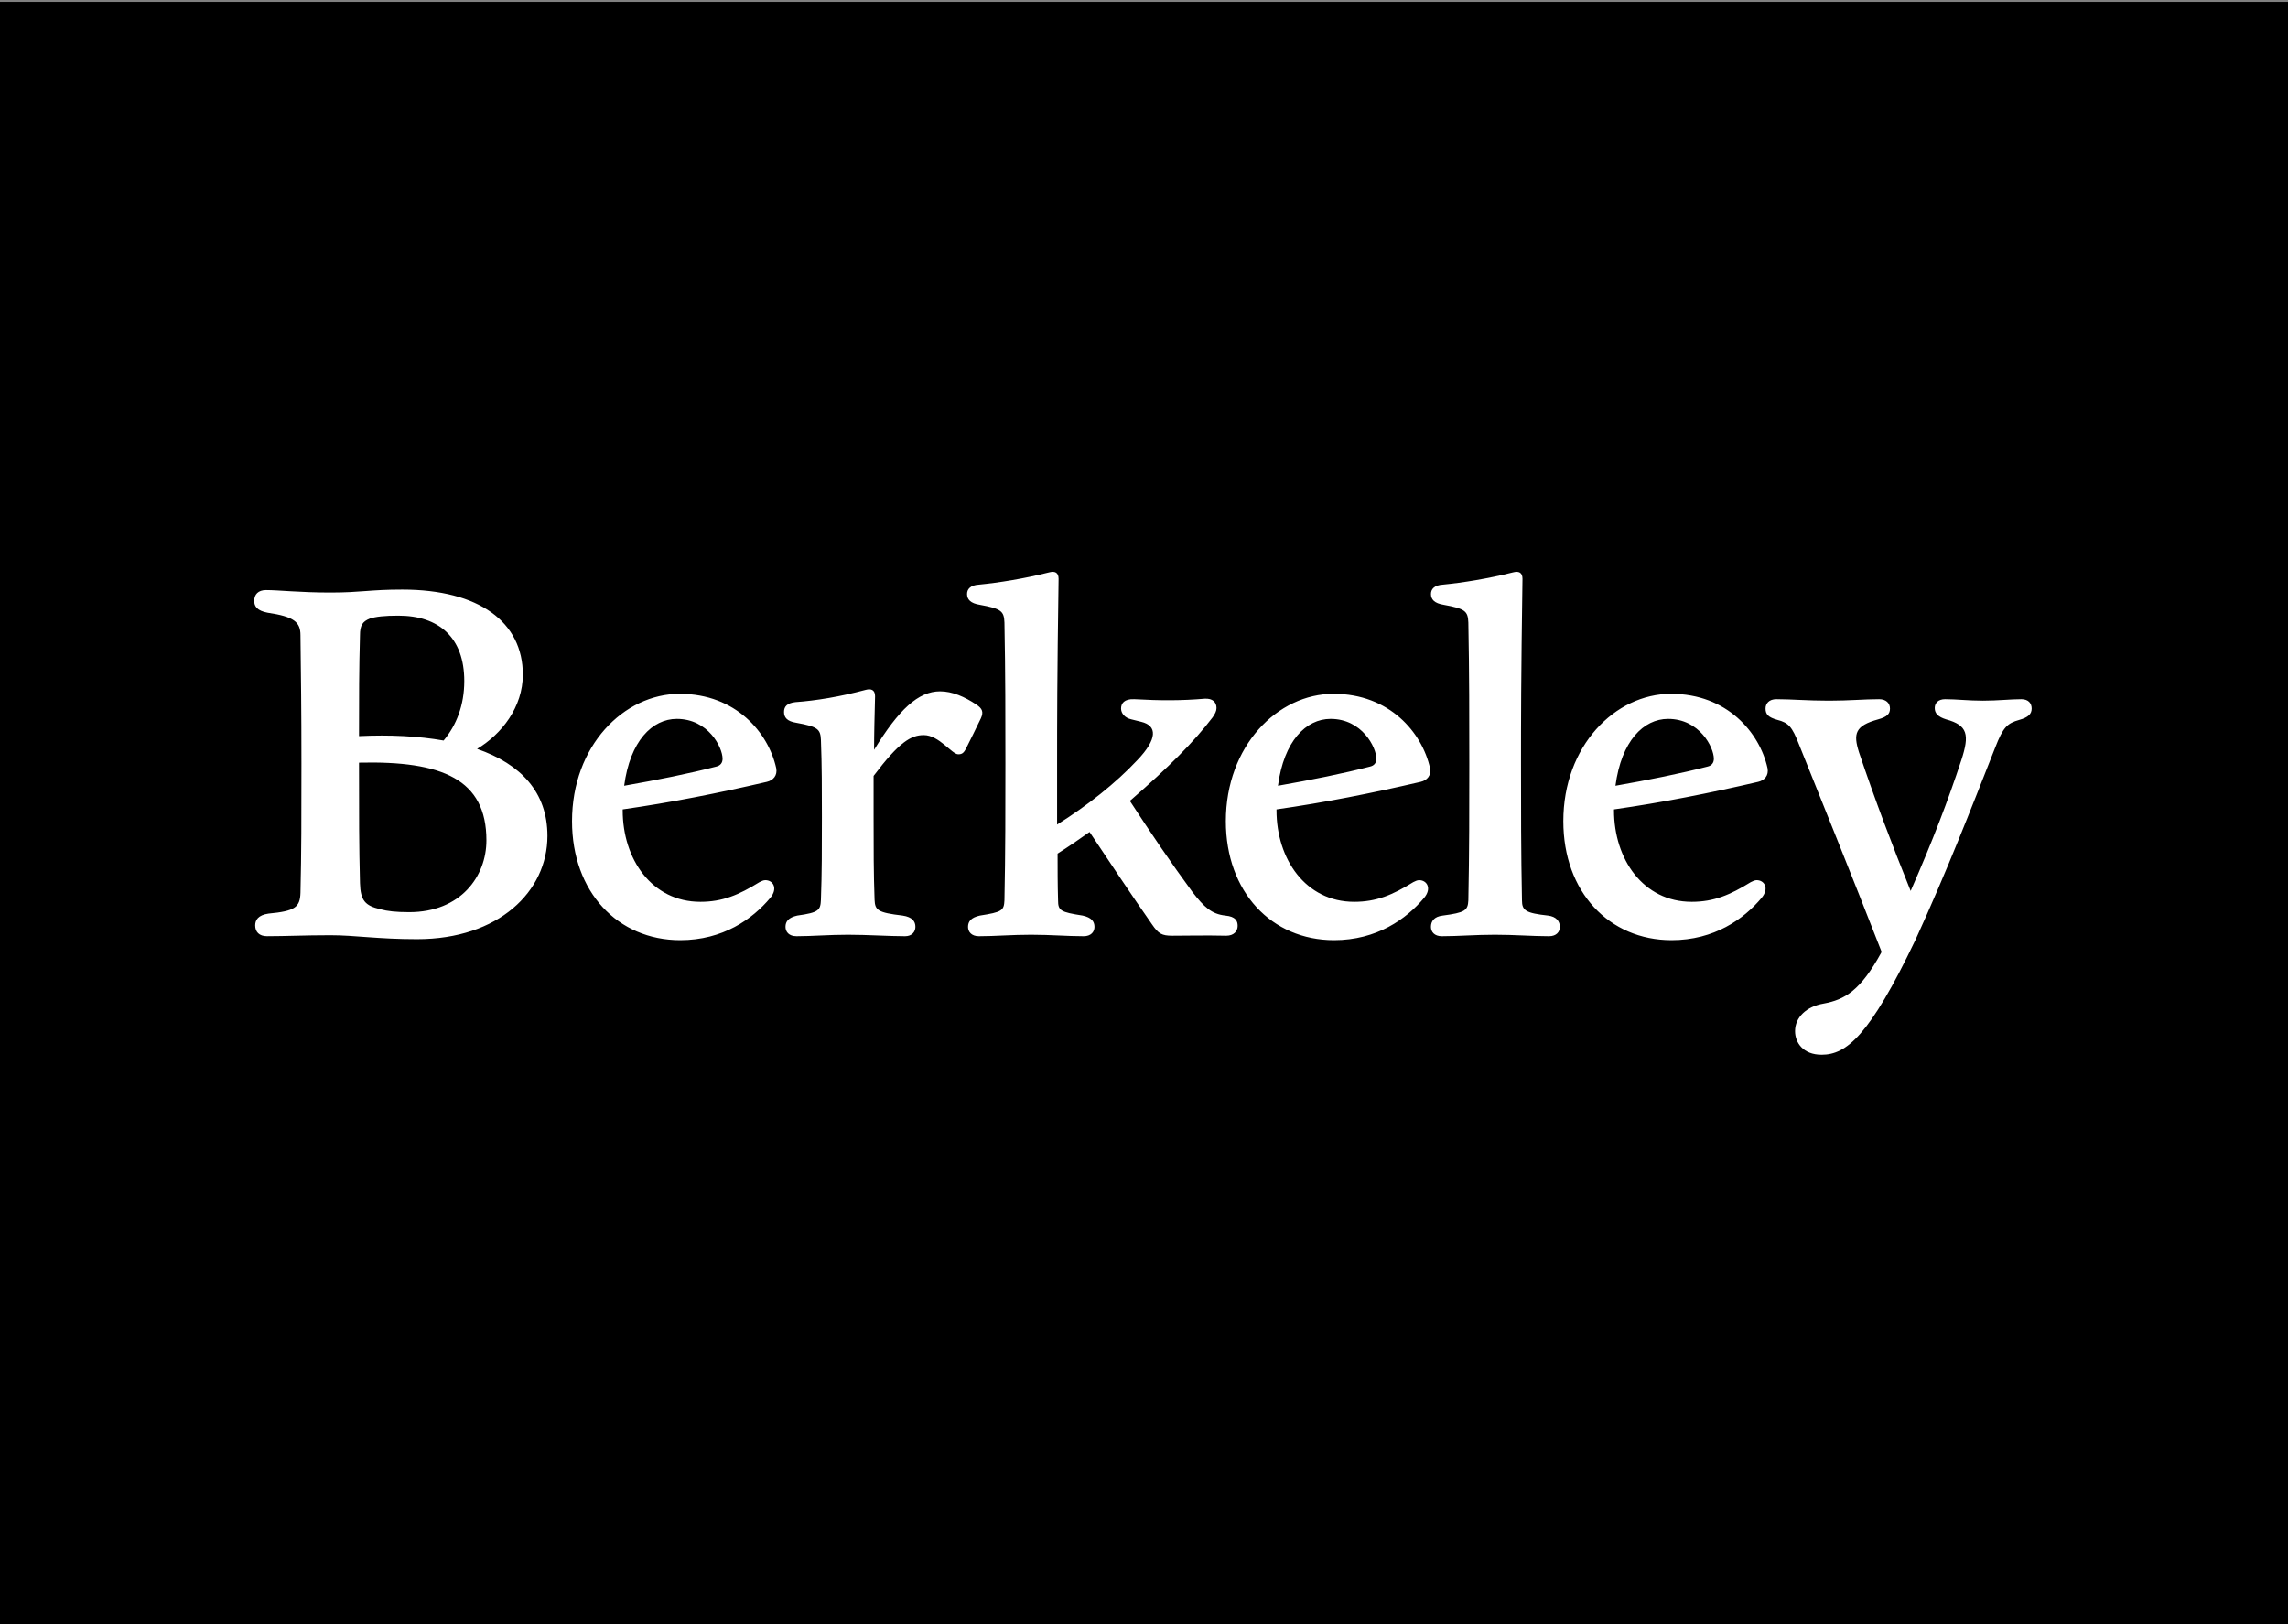
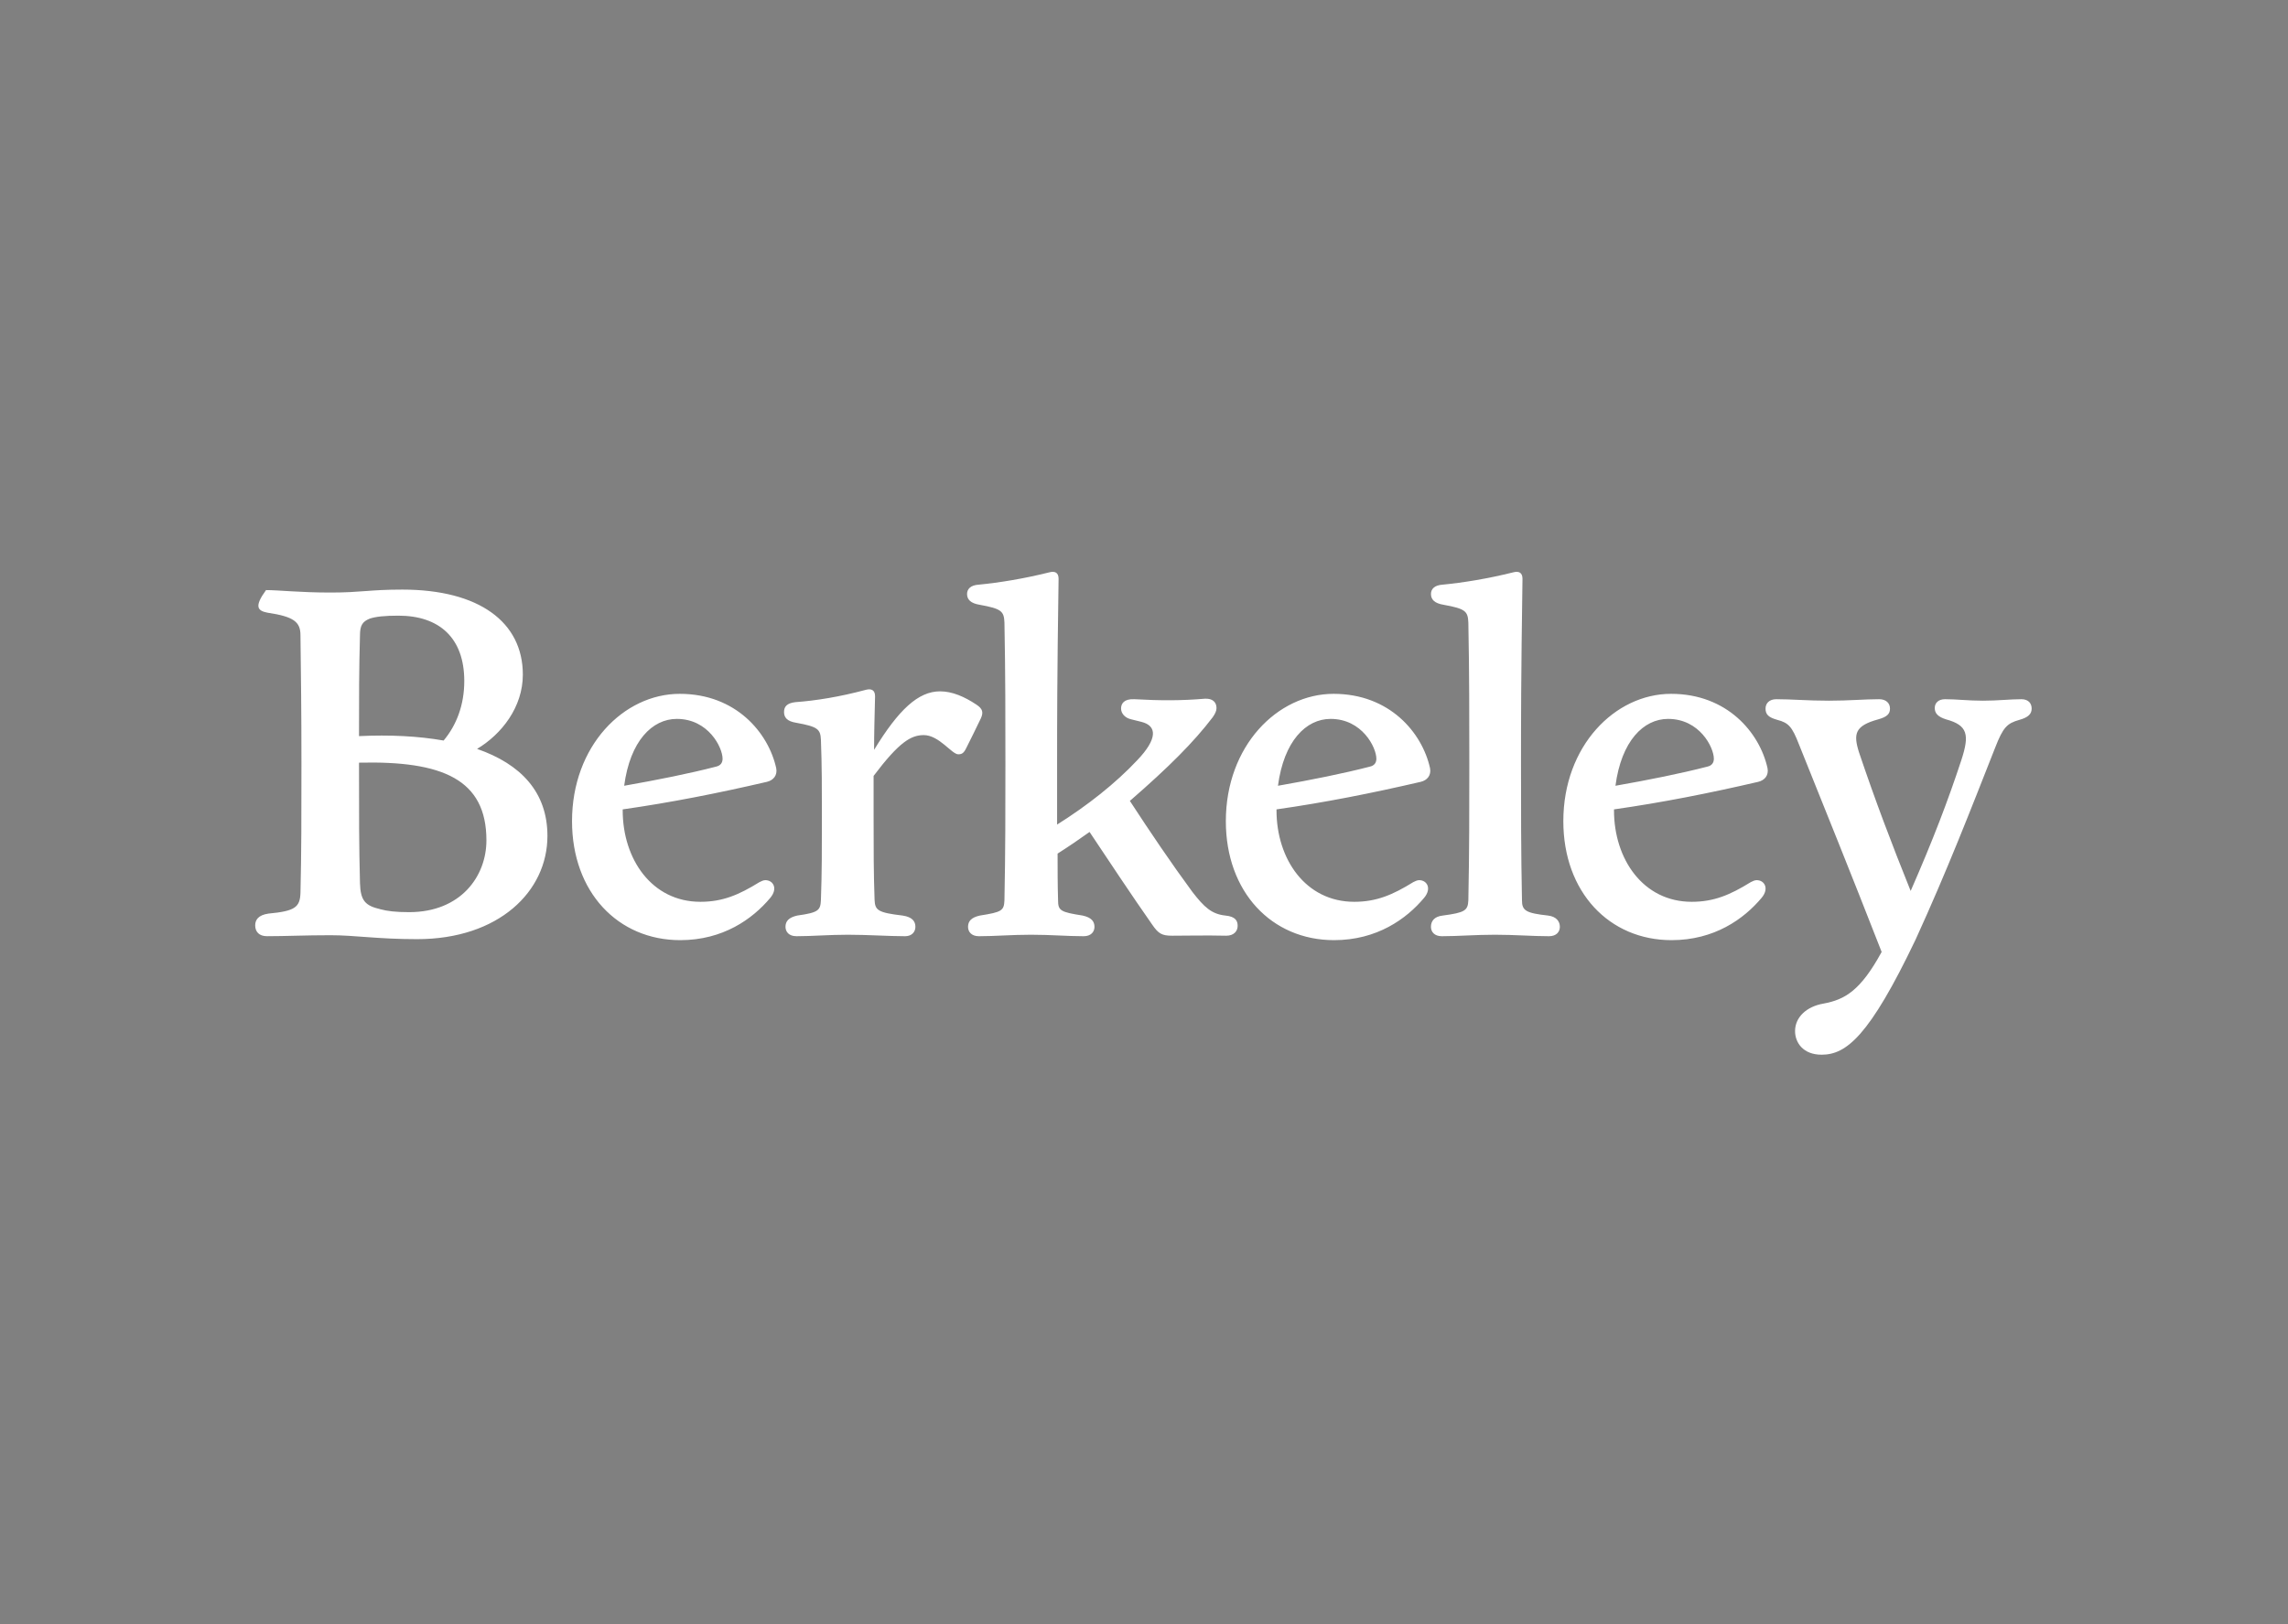
<svg xmlns="http://www.w3.org/2000/svg" fill="none" viewBox="0 0 1080 767" height="767" width="1080">
  <rect x="0" y="0" width="1080" height="767" fill="#808080" stroke="none" />
-   <rect fill="black" transform="translate(0 0.881)" height="766" width="1080" />
-   <path fill="white" d="M859.837 498C871.446 498 882.365 489.411 904.193 443.679C919.059 411.18 930.198 382.387 941.817 352.904C945.533 343.386 947.391 341.529 953.196 339.901C957.372 338.742 959 337.114 959 334.558C959 332.241 957.611 330.143 954.125 330.143C949.02 330.143 942.976 330.842 936.012 330.842C929.049 330.842 923.475 330.143 918.13 330.143C914.883 330.143 913.255 332.001 913.255 334.318C913.255 336.875 914.883 338.493 918.599 339.661C928.819 342.448 929.749 346.862 925.802 358.927C919.528 377.962 912.565 396.299 901.886 420.678C892.825 398.157 885.162 377.962 877.5 355.211C874.712 346.393 875.641 342.677 886.551 339.661C890.727 338.503 892.125 337.104 892.125 334.558C892.125 332.011 890.267 330.143 887.02 330.143C880.057 330.143 872.854 330.842 863.333 330.842C853.113 330.842 845.681 330.143 838.488 330.143C835.001 330.143 833.383 332.231 833.383 334.558C833.383 337.344 834.771 338.732 838.957 339.901C844.302 341.289 845.92 343.147 849.177 351.506C861.945 383.316 873.324 411.4 888.189 449.472C878.209 467.808 870.776 471.993 860.786 473.851C852.654 475.239 847.319 480.352 847.319 486.854C847.319 492.197 851.035 498 859.857 498M787.388 339.441C802.253 339.441 808.987 352.904 808.987 358.248C808.987 360.105 808.057 361.493 805.97 361.963C793.432 365.209 778.337 368.235 762.542 371.011C765.329 349.888 775.779 339.441 787.388 339.441ZM789.016 443.909C809.216 443.909 823.153 433.931 831.514 423.944C835.231 419.53 832.903 415.585 829.197 415.585C828.268 415.585 827.339 416.044 826.409 416.514C816.659 422.546 808.996 425.802 798.547 425.802C775.559 425.802 761.853 405.607 761.853 382.627V382.167C784.61 378.921 806.899 374.507 829.896 369.164C832.913 368.465 835.001 366.148 834.312 362.662C830.595 345.943 815.27 327.606 788.796 327.606C762.322 327.606 737.936 352.215 737.936 387.73C737.936 421.158 759.535 443.909 789.026 443.909M680.572 442.051C688.235 442.051 696.367 441.352 705.648 441.352C714.929 441.352 723.53 442.051 731.193 442.051C734.679 442.051 736.298 439.964 736.298 437.637C736.298 435.08 734.669 432.763 730.723 432.293C720.273 431.135 718.415 429.976 718.415 425.093C717.956 402.571 717.956 381.448 717.956 360.555C717.956 341.289 717.955 320.156 718.655 273.266C718.655 270.249 716.797 269.55 714.239 270.249C702.161 273.266 690.552 275.123 681.032 276.052C677.085 276.282 675.457 278.139 675.457 280.466C675.457 283.023 677.086 284.881 681.491 285.57C691.711 287.428 692.87 288.586 693.1 293.929C693.559 317.379 693.559 339.431 693.559 360.555C693.559 381.678 693.559 402.571 693.1 425.093C692.87 429.966 691.471 430.895 681.022 432.293C676.846 432.753 675.447 435.08 675.447 437.637C675.447 439.954 677.076 442.051 680.552 442.051M628.083 339.441C642.949 339.441 649.682 352.904 649.682 358.248C649.682 360.105 648.753 361.493 646.665 361.963C634.127 365.209 619.032 368.235 603.238 371.011C606.025 349.888 616.475 339.441 628.083 339.441ZM629.712 443.909C649.912 443.909 663.848 433.931 672.21 423.944C675.927 419.53 673.599 415.585 669.893 415.585C668.963 415.585 668.034 416.044 667.105 416.514C657.355 422.546 649.692 425.802 639.242 425.802C616.255 425.802 602.548 405.607 602.548 382.627V382.167C625.306 378.921 647.594 374.507 670.592 369.164C673.609 368.465 675.697 366.148 675.008 362.662C671.291 345.943 655.966 327.606 629.492 327.606C603.018 327.606 578.632 352.215 578.632 387.73C578.632 421.158 600.231 443.909 629.722 443.909M462.056 442.051C469.718 442.051 477.381 441.352 486.672 441.352C495.963 441.352 503.855 442.051 511.517 442.051C515.004 442.051 516.622 439.964 516.622 437.637C516.622 435.08 515.234 433.222 511.048 432.293C500.598 430.666 499.439 429.976 499.439 425.093C499.209 417.662 499.209 410.232 499.209 403.041C504.314 399.795 509.429 396.309 514.305 392.824C524.055 407.445 534.045 422.536 543.796 436.468C546.813 440.883 548.441 441.811 553.316 441.811C560.28 441.811 568.871 441.582 578.862 441.811C582.348 441.811 584.206 439.724 584.206 437.167C584.206 434.85 583.277 432.753 578.402 432.293C571.898 431.594 568.422 428.348 562.847 421.148C553.097 407.914 542.877 392.824 533.356 378.202C533.356 377.972 533.586 377.972 533.816 377.743C551.698 362.193 563.536 350.348 572.368 338.742C573.527 337.114 574.226 335.726 574.226 334.328C574.226 331.541 572.368 329.684 568.651 329.914C557.732 330.842 547.752 330.842 535.444 330.143C530.569 329.914 529.17 332.231 529.17 334.558C529.17 336.645 530.798 338.972 534.045 339.661L538.691 340.82C546.353 342.677 546.353 348.949 536.833 358.927C526.613 369.833 513.376 380.29 498.98 389.338V360.555C498.98 341.289 498.98 320.156 499.679 273.266C499.679 270.249 497.821 269.55 495.263 270.249C483.185 273.266 471.576 275.123 462.056 276.052C458.11 276.282 456.481 278.139 456.481 280.466C456.481 283.023 458.11 284.881 462.515 285.57C472.735 287.428 473.894 288.586 474.124 293.929C474.583 317.379 474.583 339.431 474.583 360.555C474.583 381.678 474.583 402.571 474.124 425.093C473.894 429.966 472.965 430.666 462.515 432.293C458.339 433.222 456.941 435.08 456.941 437.637C456.941 439.954 458.569 442.051 462.046 442.051M375.9 442.051C383.333 442.051 391.225 441.352 400.286 441.352C409.347 441.352 419.797 442.051 427.22 442.051C430.467 442.051 432.095 439.964 432.095 437.637C432.095 435.08 430.706 432.993 426.061 432.293C414.222 430.905 413.054 429.737 412.824 424.863C412.364 412.099 412.364 400.724 412.364 385.862V366.357C424.442 350.338 430.017 347.092 436.051 347.092C443.254 347.092 449.288 356.15 452.305 356.15C453.934 356.15 454.863 355.691 456.022 353.364C458.339 348.72 460.667 344.076 462.985 339.202C464.373 336.186 463.684 334.558 460.897 332.7C455.322 328.985 449.518 326.428 443.714 326.428C433.494 326.428 424.203 335.017 412.594 354.053C412.594 346.393 412.824 338.033 413.054 328.745C413.054 325.729 411.195 325.03 408.638 325.729C396.56 328.975 385.181 330.832 375.43 331.531C371.484 331.991 370.086 333.619 370.086 336.176C370.086 338.732 371.474 340.59 375.89 341.279C386.11 343.137 387.269 344.295 387.499 349.409C387.958 361.014 387.958 373.318 387.958 385.852C387.958 400.714 387.958 412.089 387.499 424.853C387.269 429.727 386.57 430.885 376.349 432.283C372.174 433.212 370.775 435.07 370.775 437.627C370.775 439.944 372.403 442.041 375.88 442.041M319.475 339.441C334.341 339.441 341.074 352.904 341.074 358.248C341.074 360.105 340.145 361.493 338.057 361.963C325.519 365.209 310.424 368.235 294.629 371.011C297.417 349.888 307.866 339.441 319.475 339.441ZM321.093 443.909C341.294 443.909 355.23 433.931 363.592 423.944C367.308 419.53 364.981 415.585 361.274 415.585C360.345 415.585 359.416 416.044 358.487 416.514C348.736 422.546 341.074 425.802 330.624 425.802C307.637 425.802 293.93 405.607 293.93 382.627V382.167C316.688 378.921 338.976 374.507 361.974 369.164C364.991 368.465 367.079 366.148 366.389 362.662C362.673 345.943 347.348 327.606 320.874 327.606C294.4 327.606 270.013 352.215 270.013 387.73C270.013 421.158 291.612 443.909 321.103 443.909M179.442 429.277C172.479 427.649 170.151 425.332 169.921 416.973C169.462 399.325 169.462 385.633 169.462 360.565V360.105C208.943 359.176 229.603 367.995 229.603 396.789C229.603 413.737 217.525 430.686 193.149 430.686C186.875 430.686 182.929 430.226 179.452 429.297M169.921 299.972C169.921 295.327 171.08 293.47 174.567 292.082C177.354 291.153 181.53 290.693 188.034 290.693C207.305 290.693 219.153 301.14 219.153 321.564C219.153 332.94 215.437 342.458 209.403 349.658C197.564 347.571 184.087 346.872 169.462 347.571C169.462 329.234 169.462 316.001 169.921 299.982M196.865 443.439C235.417 443.439 258.405 420.918 258.405 394.691C258.405 374.027 245.867 360.794 225.197 353.603C236.806 346.642 246.796 333.869 246.796 318.548C246.796 293.71 226.126 278.389 189.902 278.389C174.347 278.389 170.631 279.777 155.995 279.777C141.359 279.777 131.609 278.619 125.575 278.619C121.858 278.619 120 280.706 120 283.722C120 286.279 121.389 288.366 126.274 289.295C138.812 291.153 141.829 293.71 141.829 299.972C142.058 319.707 142.288 334.558 142.288 360.565C142.288 386.572 142.288 401.892 141.829 421.617C141.599 428.349 139.271 430.206 126.733 431.365C121.858 432.064 120.46 434.381 120.46 436.938C120.46 439.954 122.318 442.041 126.034 442.041C135.085 442.041 143.687 441.582 155.995 441.582C167.604 441.582 178.283 443.439 196.865 443.439Z" />
+   <path fill="white" d="M859.837 498C871.446 498 882.365 489.411 904.193 443.679C919.059 411.18 930.198 382.387 941.817 352.904C945.533 343.386 947.391 341.529 953.196 339.901C957.372 338.742 959 337.114 959 334.558C959 332.241 957.611 330.143 954.125 330.143C949.02 330.143 942.976 330.842 936.012 330.842C929.049 330.842 923.475 330.143 918.13 330.143C914.883 330.143 913.255 332.001 913.255 334.318C913.255 336.875 914.883 338.493 918.599 339.661C928.819 342.448 929.749 346.862 925.802 358.927C919.528 377.962 912.565 396.299 901.886 420.678C892.825 398.157 885.162 377.962 877.5 355.211C874.712 346.393 875.641 342.677 886.551 339.661C890.727 338.503 892.125 337.104 892.125 334.558C892.125 332.011 890.267 330.143 887.02 330.143C880.057 330.143 872.854 330.842 863.333 330.842C853.113 330.842 845.681 330.143 838.488 330.143C835.001 330.143 833.383 332.231 833.383 334.558C833.383 337.344 834.771 338.732 838.957 339.901C844.302 341.289 845.92 343.147 849.177 351.506C861.945 383.316 873.324 411.4 888.189 449.472C878.209 467.808 870.776 471.993 860.786 473.851C852.654 475.239 847.319 480.352 847.319 486.854C847.319 492.197 851.035 498 859.857 498M787.388 339.441C802.253 339.441 808.987 352.904 808.987 358.248C808.987 360.105 808.057 361.493 805.97 361.963C793.432 365.209 778.337 368.235 762.542 371.011C765.329 349.888 775.779 339.441 787.388 339.441ZM789.016 443.909C809.216 443.909 823.153 433.931 831.514 423.944C835.231 419.53 832.903 415.585 829.197 415.585C828.268 415.585 827.339 416.044 826.409 416.514C816.659 422.546 808.996 425.802 798.547 425.802C775.559 425.802 761.853 405.607 761.853 382.627V382.167C784.61 378.921 806.899 374.507 829.896 369.164C832.913 368.465 835.001 366.148 834.312 362.662C830.595 345.943 815.27 327.606 788.796 327.606C762.322 327.606 737.936 352.215 737.936 387.73C737.936 421.158 759.535 443.909 789.026 443.909M680.572 442.051C688.235 442.051 696.367 441.352 705.648 441.352C714.929 441.352 723.53 442.051 731.193 442.051C734.679 442.051 736.298 439.964 736.298 437.637C736.298 435.08 734.669 432.763 730.723 432.293C720.273 431.135 718.415 429.976 718.415 425.093C717.956 402.571 717.956 381.448 717.956 360.555C717.956 341.289 717.955 320.156 718.655 273.266C718.655 270.249 716.797 269.55 714.239 270.249C702.161 273.266 690.552 275.123 681.032 276.052C677.085 276.282 675.457 278.139 675.457 280.466C675.457 283.023 677.086 284.881 681.491 285.57C691.711 287.428 692.87 288.586 693.1 293.929C693.559 317.379 693.559 339.431 693.559 360.555C693.559 381.678 693.559 402.571 693.1 425.093C692.87 429.966 691.471 430.895 681.022 432.293C676.846 432.753 675.447 435.08 675.447 437.637C675.447 439.954 677.076 442.051 680.552 442.051M628.083 339.441C642.949 339.441 649.682 352.904 649.682 358.248C649.682 360.105 648.753 361.493 646.665 361.963C634.127 365.209 619.032 368.235 603.238 371.011C606.025 349.888 616.475 339.441 628.083 339.441ZM629.712 443.909C649.912 443.909 663.848 433.931 672.21 423.944C675.927 419.53 673.599 415.585 669.893 415.585C668.963 415.585 668.034 416.044 667.105 416.514C657.355 422.546 649.692 425.802 639.242 425.802C616.255 425.802 602.548 405.607 602.548 382.627V382.167C625.306 378.921 647.594 374.507 670.592 369.164C673.609 368.465 675.697 366.148 675.008 362.662C671.291 345.943 655.966 327.606 629.492 327.606C603.018 327.606 578.632 352.215 578.632 387.73C578.632 421.158 600.231 443.909 629.722 443.909M462.056 442.051C469.718 442.051 477.381 441.352 486.672 441.352C495.963 441.352 503.855 442.051 511.517 442.051C515.004 442.051 516.622 439.964 516.622 437.637C516.622 435.08 515.234 433.222 511.048 432.293C500.598 430.666 499.439 429.976 499.439 425.093C499.209 417.662 499.209 410.232 499.209 403.041C504.314 399.795 509.429 396.309 514.305 392.824C524.055 407.445 534.045 422.536 543.796 436.468C546.813 440.883 548.441 441.811 553.316 441.811C560.28 441.811 568.871 441.582 578.862 441.811C582.348 441.811 584.206 439.724 584.206 437.167C584.206 434.85 583.277 432.753 578.402 432.293C571.898 431.594 568.422 428.348 562.847 421.148C553.097 407.914 542.877 392.824 533.356 378.202C533.356 377.972 533.586 377.972 533.816 377.743C551.698 362.193 563.536 350.348 572.368 338.742C573.527 337.114 574.226 335.726 574.226 334.328C574.226 331.541 572.368 329.684 568.651 329.914C557.732 330.842 547.752 330.842 535.444 330.143C530.569 329.914 529.17 332.231 529.17 334.558C529.17 336.645 530.798 338.972 534.045 339.661L538.691 340.82C546.353 342.677 546.353 348.949 536.833 358.927C526.613 369.833 513.376 380.29 498.98 389.338V360.555C498.98 341.289 498.98 320.156 499.679 273.266C499.679 270.249 497.821 269.55 495.263 270.249C483.185 273.266 471.576 275.123 462.056 276.052C458.11 276.282 456.481 278.139 456.481 280.466C456.481 283.023 458.11 284.881 462.515 285.57C472.735 287.428 473.894 288.586 474.124 293.929C474.583 317.379 474.583 339.431 474.583 360.555C474.583 381.678 474.583 402.571 474.124 425.093C473.894 429.966 472.965 430.666 462.515 432.293C458.339 433.222 456.941 435.08 456.941 437.637C456.941 439.954 458.569 442.051 462.046 442.051M375.9 442.051C383.333 442.051 391.225 441.352 400.286 441.352C409.347 441.352 419.797 442.051 427.22 442.051C430.467 442.051 432.095 439.964 432.095 437.637C432.095 435.08 430.706 432.993 426.061 432.293C414.222 430.905 413.054 429.737 412.824 424.863C412.364 412.099 412.364 400.724 412.364 385.862V366.357C424.442 350.338 430.017 347.092 436.051 347.092C443.254 347.092 449.288 356.15 452.305 356.15C453.934 356.15 454.863 355.691 456.022 353.364C458.339 348.72 460.667 344.076 462.985 339.202C464.373 336.186 463.684 334.558 460.897 332.7C455.322 328.985 449.518 326.428 443.714 326.428C433.494 326.428 424.203 335.017 412.594 354.053C412.594 346.393 412.824 338.033 413.054 328.745C413.054 325.729 411.195 325.03 408.638 325.729C396.56 328.975 385.181 330.832 375.43 331.531C371.484 331.991 370.086 333.619 370.086 336.176C370.086 338.732 371.474 340.59 375.89 341.279C386.11 343.137 387.269 344.295 387.499 349.409C387.958 361.014 387.958 373.318 387.958 385.852C387.958 400.714 387.958 412.089 387.499 424.853C387.269 429.727 386.57 430.885 376.349 432.283C372.174 433.212 370.775 435.07 370.775 437.627C370.775 439.944 372.403 442.041 375.88 442.041M319.475 339.441C334.341 339.441 341.074 352.904 341.074 358.248C341.074 360.105 340.145 361.493 338.057 361.963C325.519 365.209 310.424 368.235 294.629 371.011C297.417 349.888 307.866 339.441 319.475 339.441ZM321.093 443.909C341.294 443.909 355.23 433.931 363.592 423.944C367.308 419.53 364.981 415.585 361.274 415.585C360.345 415.585 359.416 416.044 358.487 416.514C348.736 422.546 341.074 425.802 330.624 425.802C307.637 425.802 293.93 405.607 293.93 382.627V382.167C316.688 378.921 338.976 374.507 361.974 369.164C364.991 368.465 367.079 366.148 366.389 362.662C362.673 345.943 347.348 327.606 320.874 327.606C294.4 327.606 270.013 352.215 270.013 387.73C270.013 421.158 291.612 443.909 321.103 443.909M179.442 429.277C172.479 427.649 170.151 425.332 169.921 416.973C169.462 399.325 169.462 385.633 169.462 360.565V360.105C208.943 359.176 229.603 367.995 229.603 396.789C229.603 413.737 217.525 430.686 193.149 430.686C186.875 430.686 182.929 430.226 179.452 429.297M169.921 299.972C169.921 295.327 171.08 293.47 174.567 292.082C177.354 291.153 181.53 290.693 188.034 290.693C207.305 290.693 219.153 301.14 219.153 321.564C219.153 332.94 215.437 342.458 209.403 349.658C197.564 347.571 184.087 346.872 169.462 347.571C169.462 329.234 169.462 316.001 169.921 299.982M196.865 443.439C235.417 443.439 258.405 420.918 258.405 394.691C258.405 374.027 245.867 360.794 225.197 353.603C236.806 346.642 246.796 333.869 246.796 318.548C246.796 293.71 226.126 278.389 189.902 278.389C174.347 278.389 170.631 279.777 155.995 279.777C141.359 279.777 131.609 278.619 125.575 278.619C120 286.279 121.389 288.366 126.274 289.295C138.812 291.153 141.829 293.71 141.829 299.972C142.058 319.707 142.288 334.558 142.288 360.565C142.288 386.572 142.288 401.892 141.829 421.617C141.599 428.349 139.271 430.206 126.733 431.365C121.858 432.064 120.46 434.381 120.46 436.938C120.46 439.954 122.318 442.041 126.034 442.041C135.085 442.041 143.687 441.582 155.995 441.582C167.604 441.582 178.283 443.439 196.865 443.439Z" />
</svg>